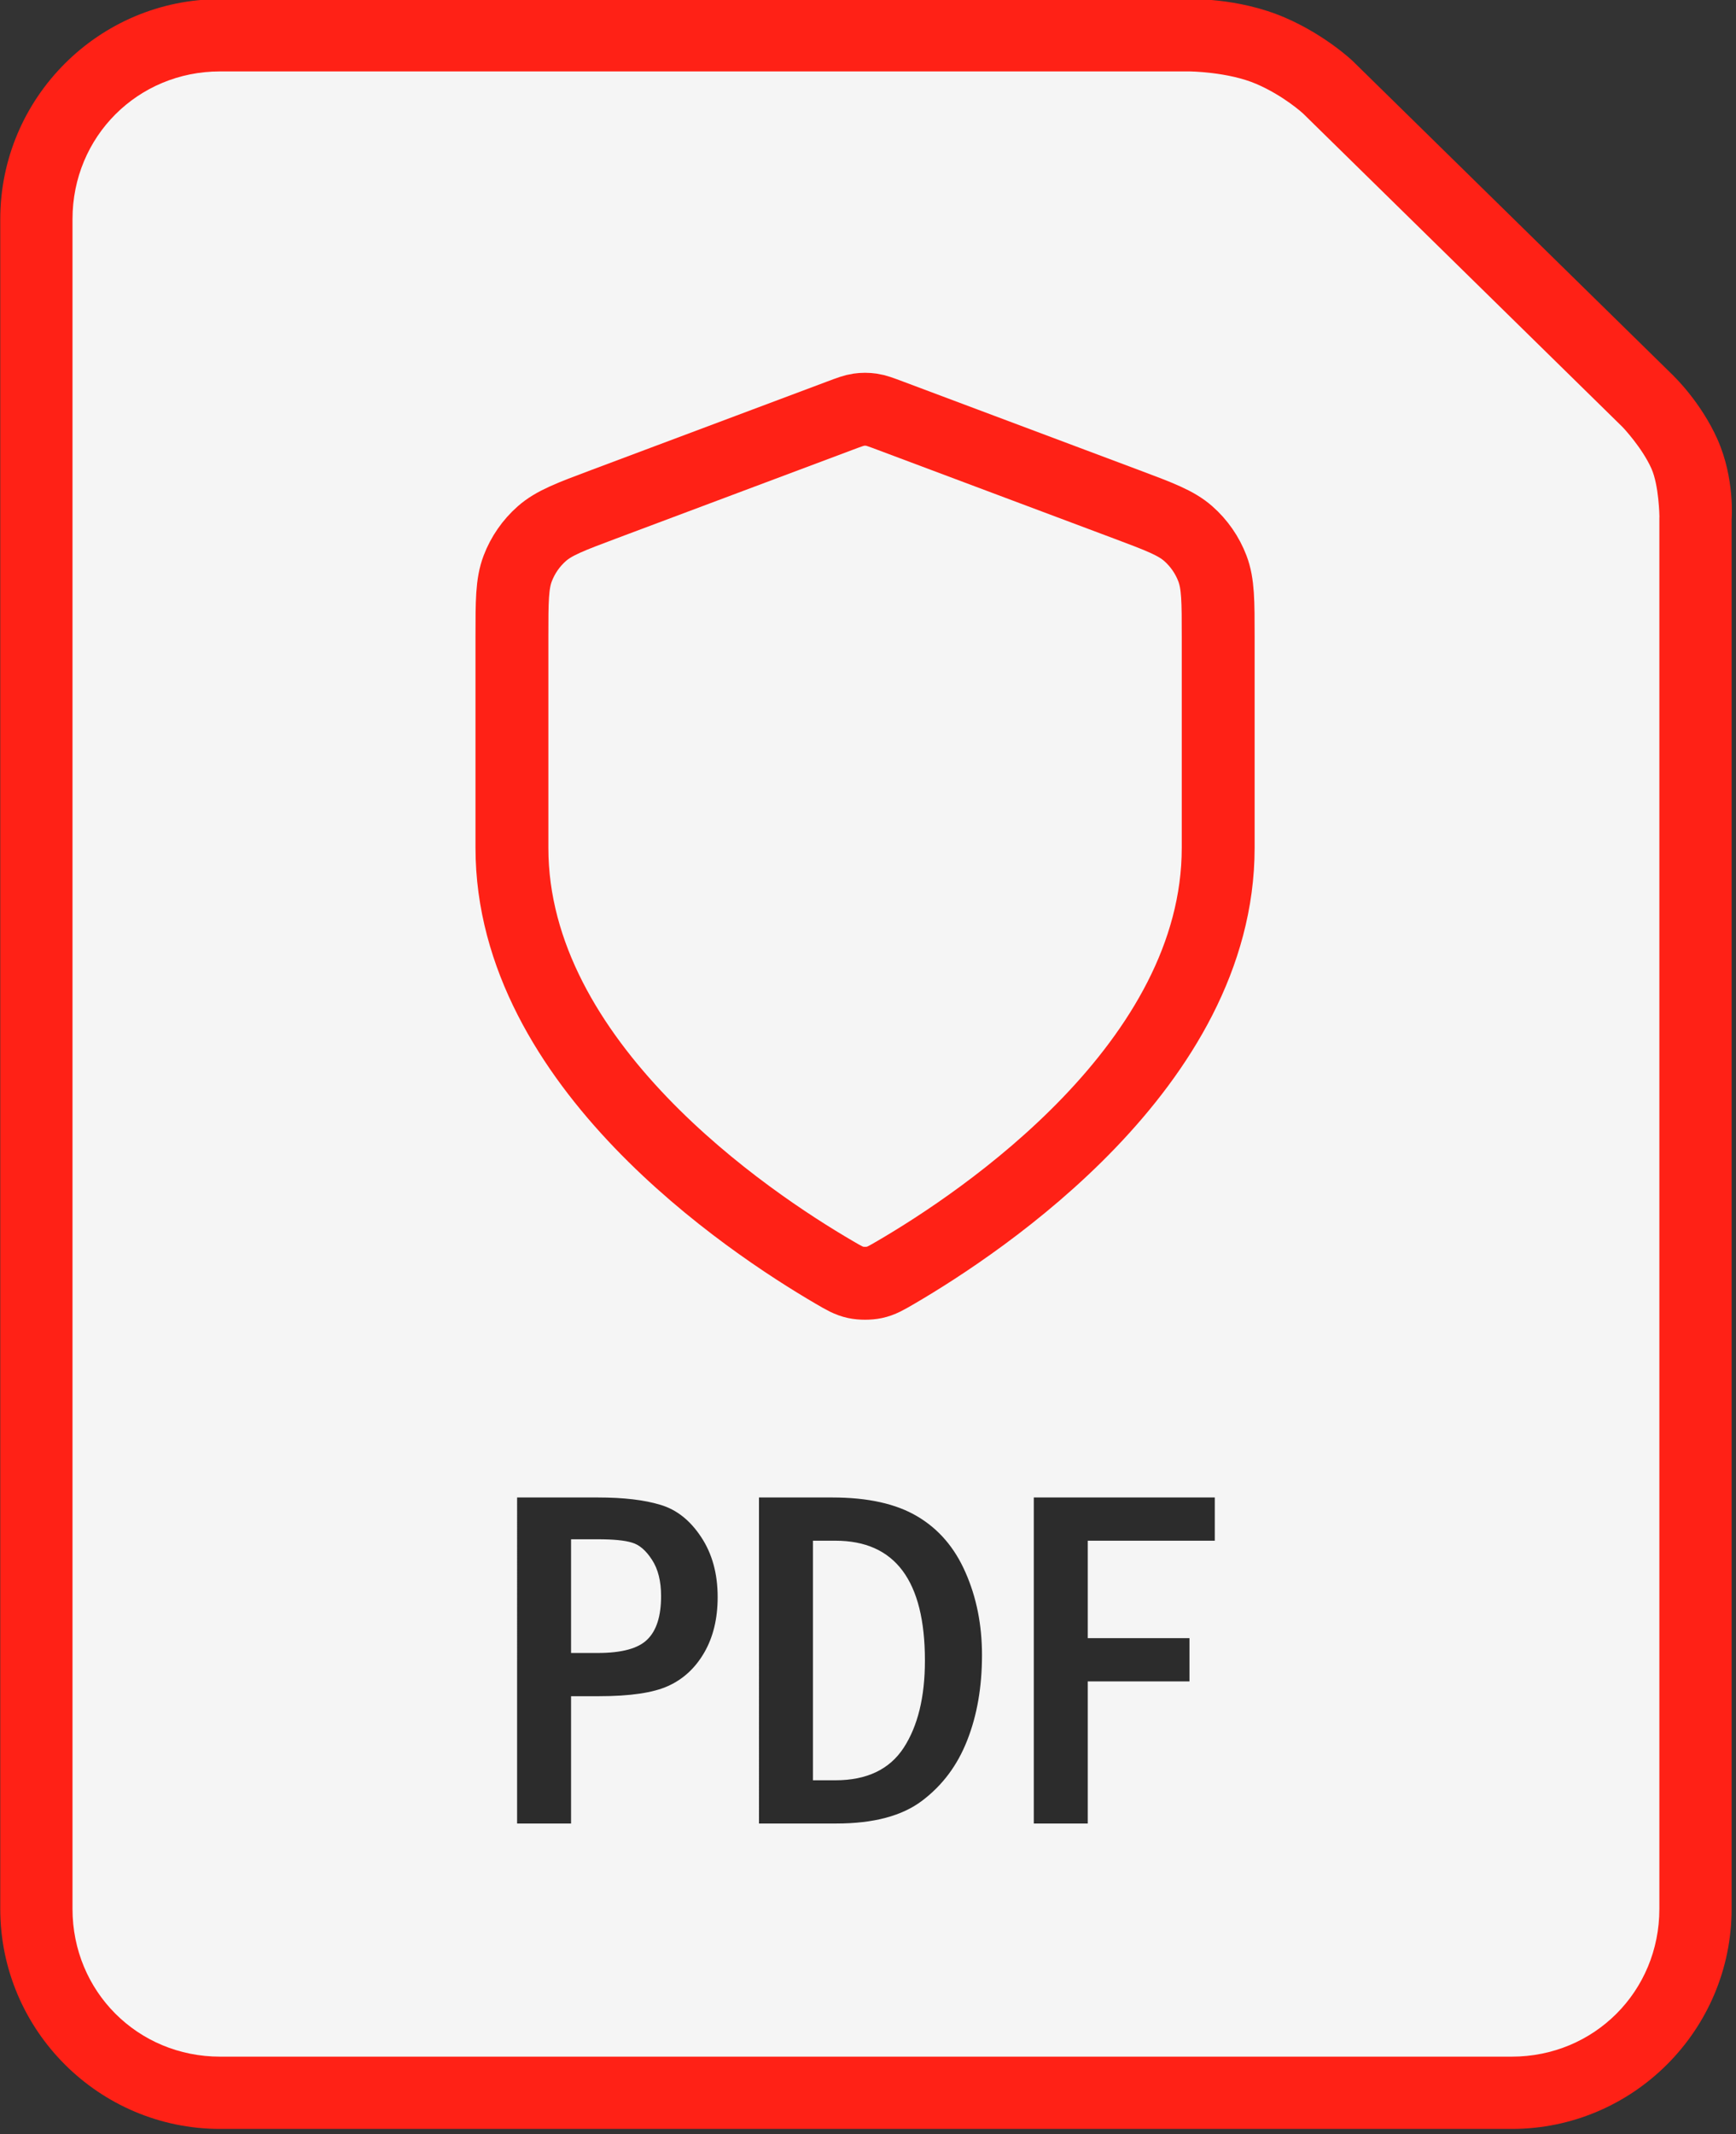
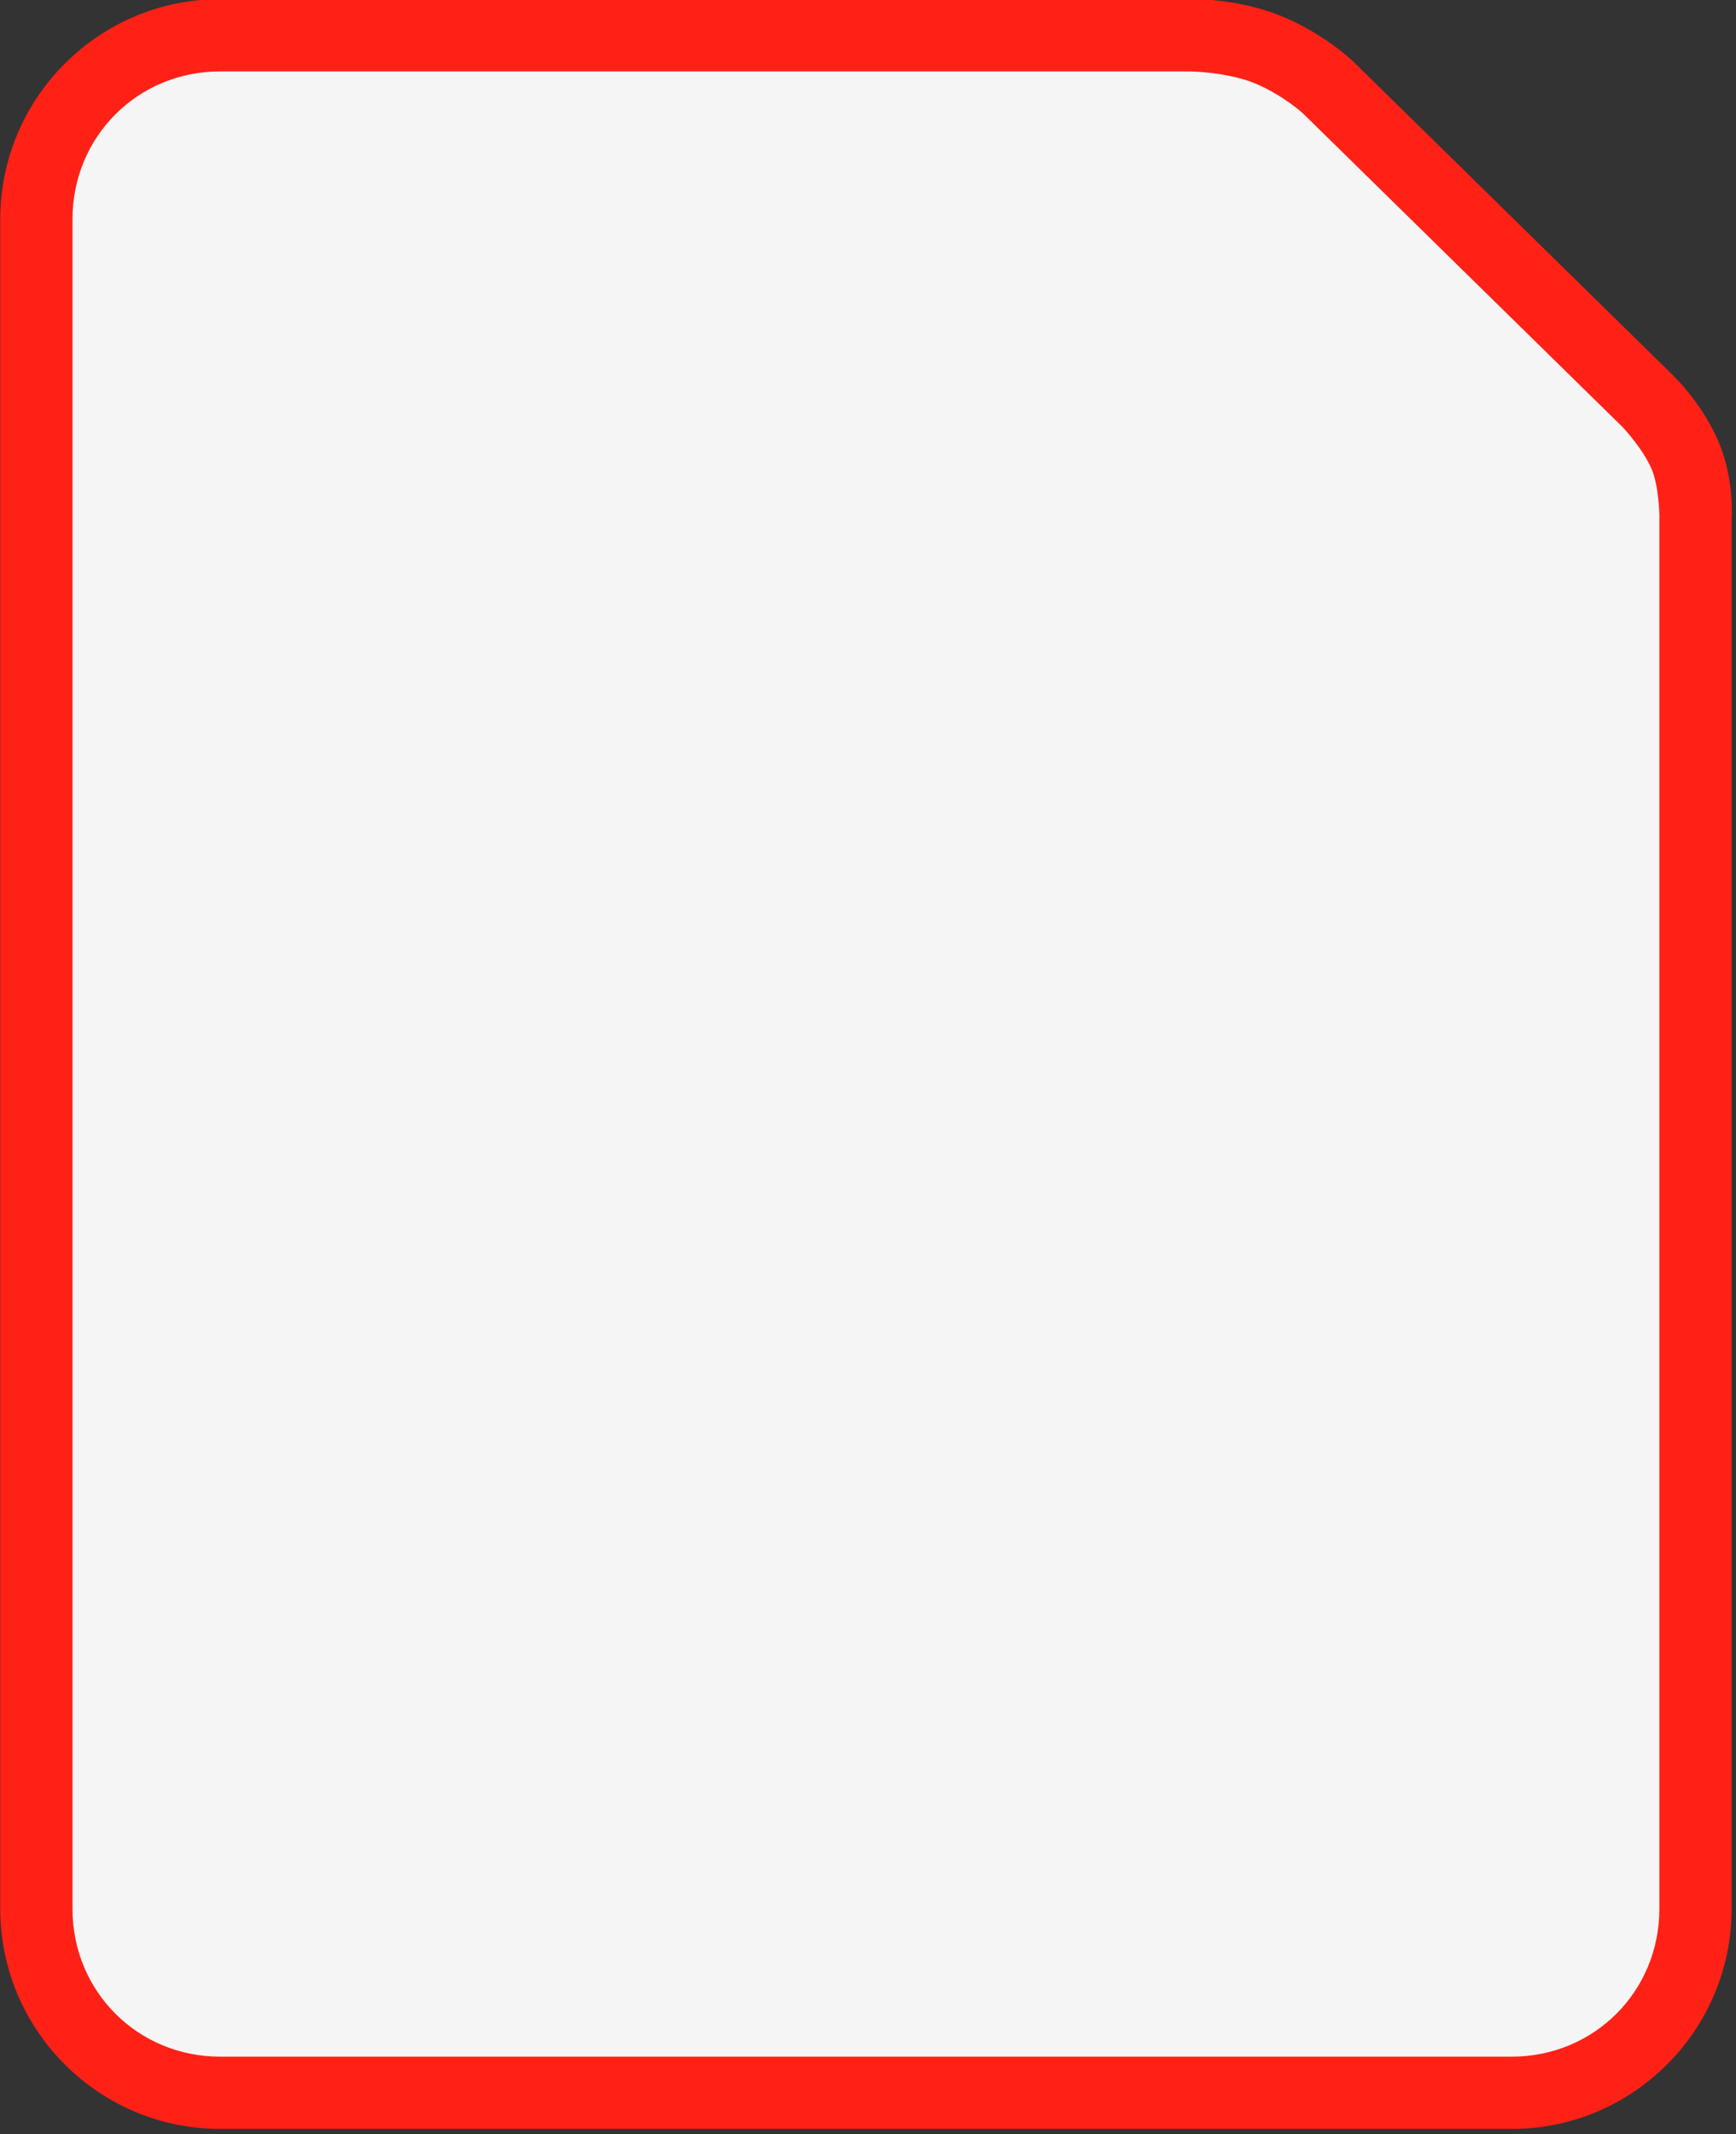
<svg xmlns="http://www.w3.org/2000/svg" clip-rule="evenodd" fill-rule="evenodd" stroke-linecap="round" stroke-linejoin="round" viewBox="0 0 214 263">
  <rect x="0" y="0" width="214" height="263" fill="#333333" stroke="none" />
  <g transform="matrix(1.484 0 0 1.484 151.79 -521.505)">
    <path d="m-83.999 351.347c-10.068 0-18.264 8.202-18.264 18.27v140.309c0 10.068 8.196 18.27 18.264 18.27h107.291c10.068 0 18.264-8.201 18.264-18.27v-115.373s.288-3.379-1.179-6.666c-1.375-3.082-3.615-5.226-3.615-5.226-.006-.008-.011-.016-.017-.023l-26.619-26.11c-.015-.015-.029-.03-.044-.044-.015-.015-2.273-2.164-5.642-3.61-3.967-1.702-8.055-1.522-8.055-1.522l.061-.006z" fill="#ff2116" fill-rule="nonzero" />
    <path d="m-83.999 357.348h80.445.061c.02 0 3.216.031 5.569 1.041 2.265.972 3.87 2.443 3.881 2.453 0 0 .011.011.011.011l26.553 26.049s1.6 1.689 2.375 3.427c.626 1.403.664 3.969.664 3.969-.002.043-.004.085-.005.128v115.5c0 6.849-5.415 12.269-12.263 12.269h-107.291c-6.848 0-12.263-5.42-12.263-12.269v-140.309c0-6.849 5.415-12.269 12.263-12.269z" fill="#f5f5f5" fill-rule="nonzero" />
-     <path d="m376.733 720.49c7.38 4.307 11.07 6.46 16.277 7.577 4.043.866 9.937.866 13.98 0 5.207-1.117 8.897-3.27 16.277-7.577 64.933-37.88 243.4-156.88 243.4-320.493v-159.415c0-26.65 0-39.975-4.36-51.43-3.85-10.118-10.107-19.147-18.23-26.305-9.194-8.103-21.67-12.782-46.624-22.14l-178.726-67.022c-6.93-2.599-10.394-3.898-13.96-4.413-3.16-.457-6.374-.457-9.534 0-3.566.515-7.03 1.814-13.96 4.413l-178.726 67.022c-24.954 9.358-37.43 14.037-46.625 22.14-8.123 7.158-14.38 16.187-18.23 26.305-4.359 11.455-4.359 24.78-4.359 51.43v159.415c0 163.613 178.466 282.613 243.4 320.493z" fill="none" stroke="#ff2116" stroke-width="55.03" transform="matrix(.11 0 0 .11 -74.426 377.818)" />
-     <path d="m-59.33 475.763h6.704c2.142 0 3.88.205 5.216.615 1.335.397 2.459 1.289 3.372 2.677.912 1.376 1.368 3.035 1.368 4.979 0 1.785-.37 3.319-1.11 4.601-.741 1.283-1.739 2.208-2.995 2.777-1.243.569-3.161.853-5.752.853h-2.321v10.571h-4.482zm4.482 3.471v9.441h2.222c1.983 0 3.352-.37 4.105-1.111.767-.74 1.151-1.943 1.151-3.61 0-1.242-.252-2.247-.754-3.014-.503-.78-1.058-1.256-1.666-1.428-.595-.186-1.541-.278-2.836-.278zm15.61-3.471h6.089c2.948 0 5.302.522 7.06 1.567 1.772 1.044 3.108 2.598 4.007 4.661.912 2.063 1.369 4.35 1.369 6.862 0 2.645-.41 5.005-1.23 7.081-.807 2.063-2.05 3.729-3.729 4.998-1.666 1.27-4.046 1.904-7.14 1.904h-6.426zm4.482 3.59v19.893h1.864c2.605 0 4.496-.899 5.673-2.697 1.177-1.811 1.765-4.225 1.765-7.239 0-6.638-2.479-9.957-7.438-9.957zm18.346-3.59h15.035v3.59h-10.552v8.092h8.449v3.59h-8.449v11.801h-4.483z" fill="#2c2c2c" fill-rule="nonzero" />
  </g>
</svg>